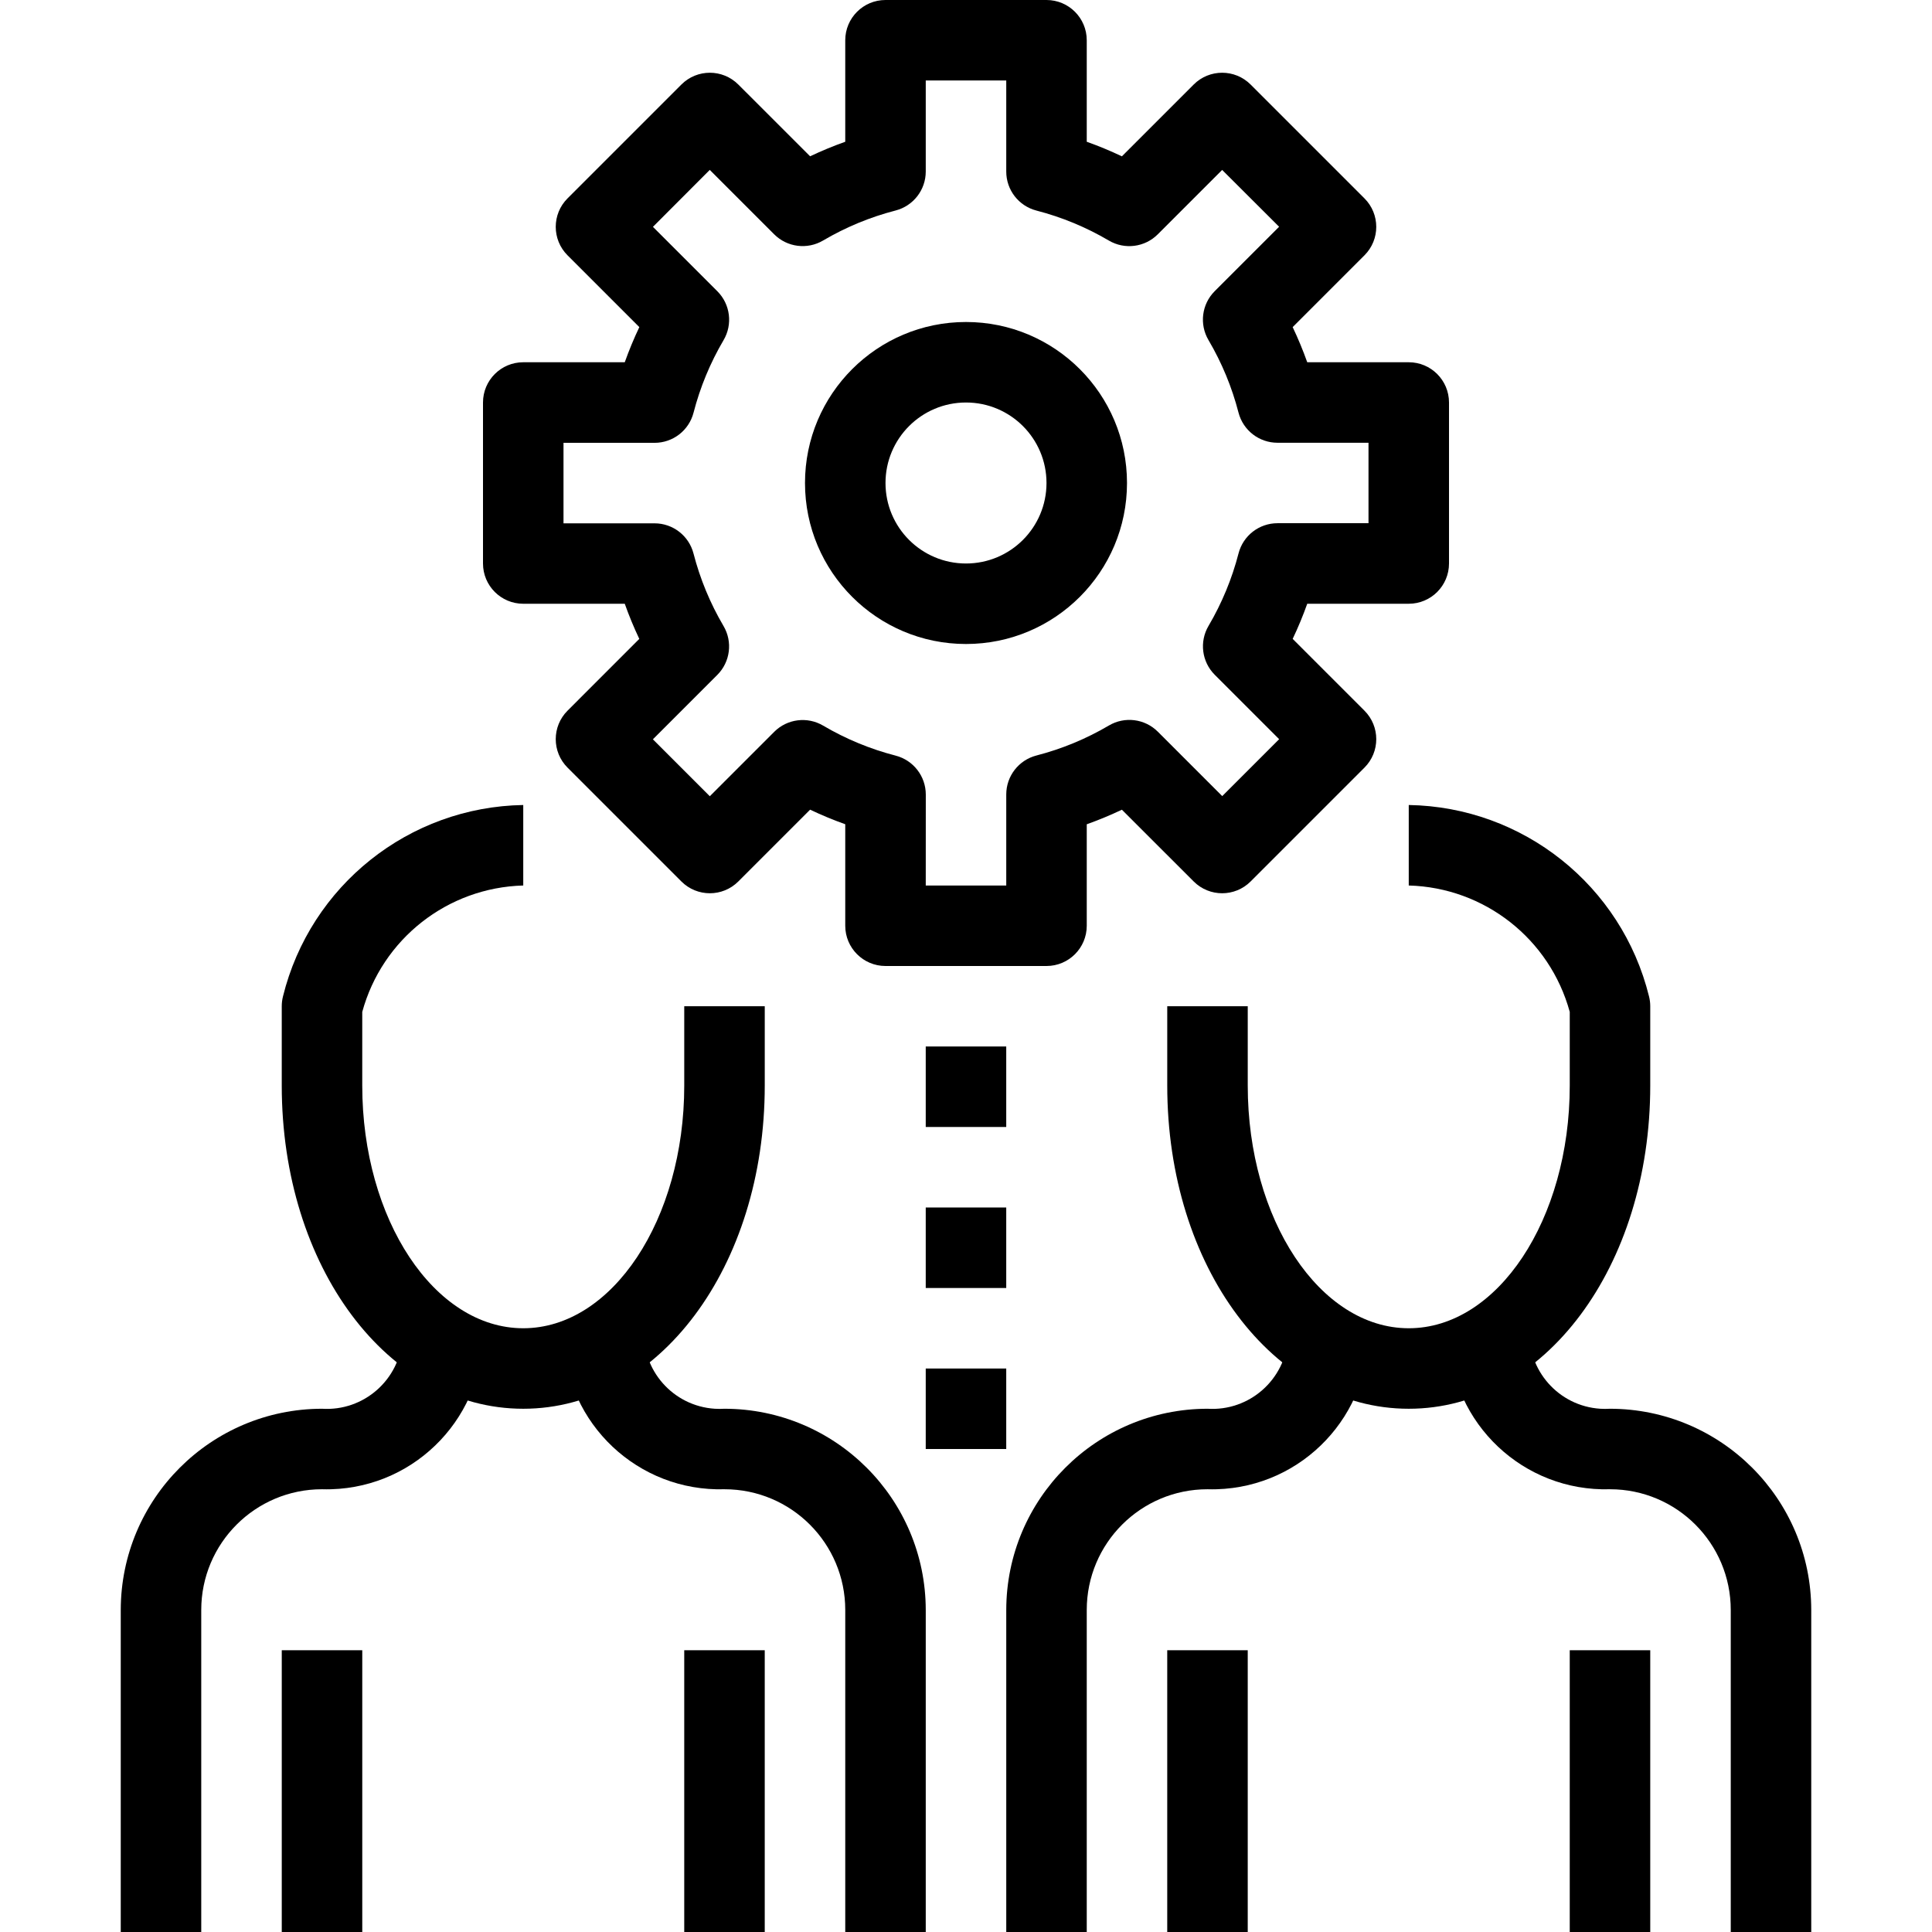
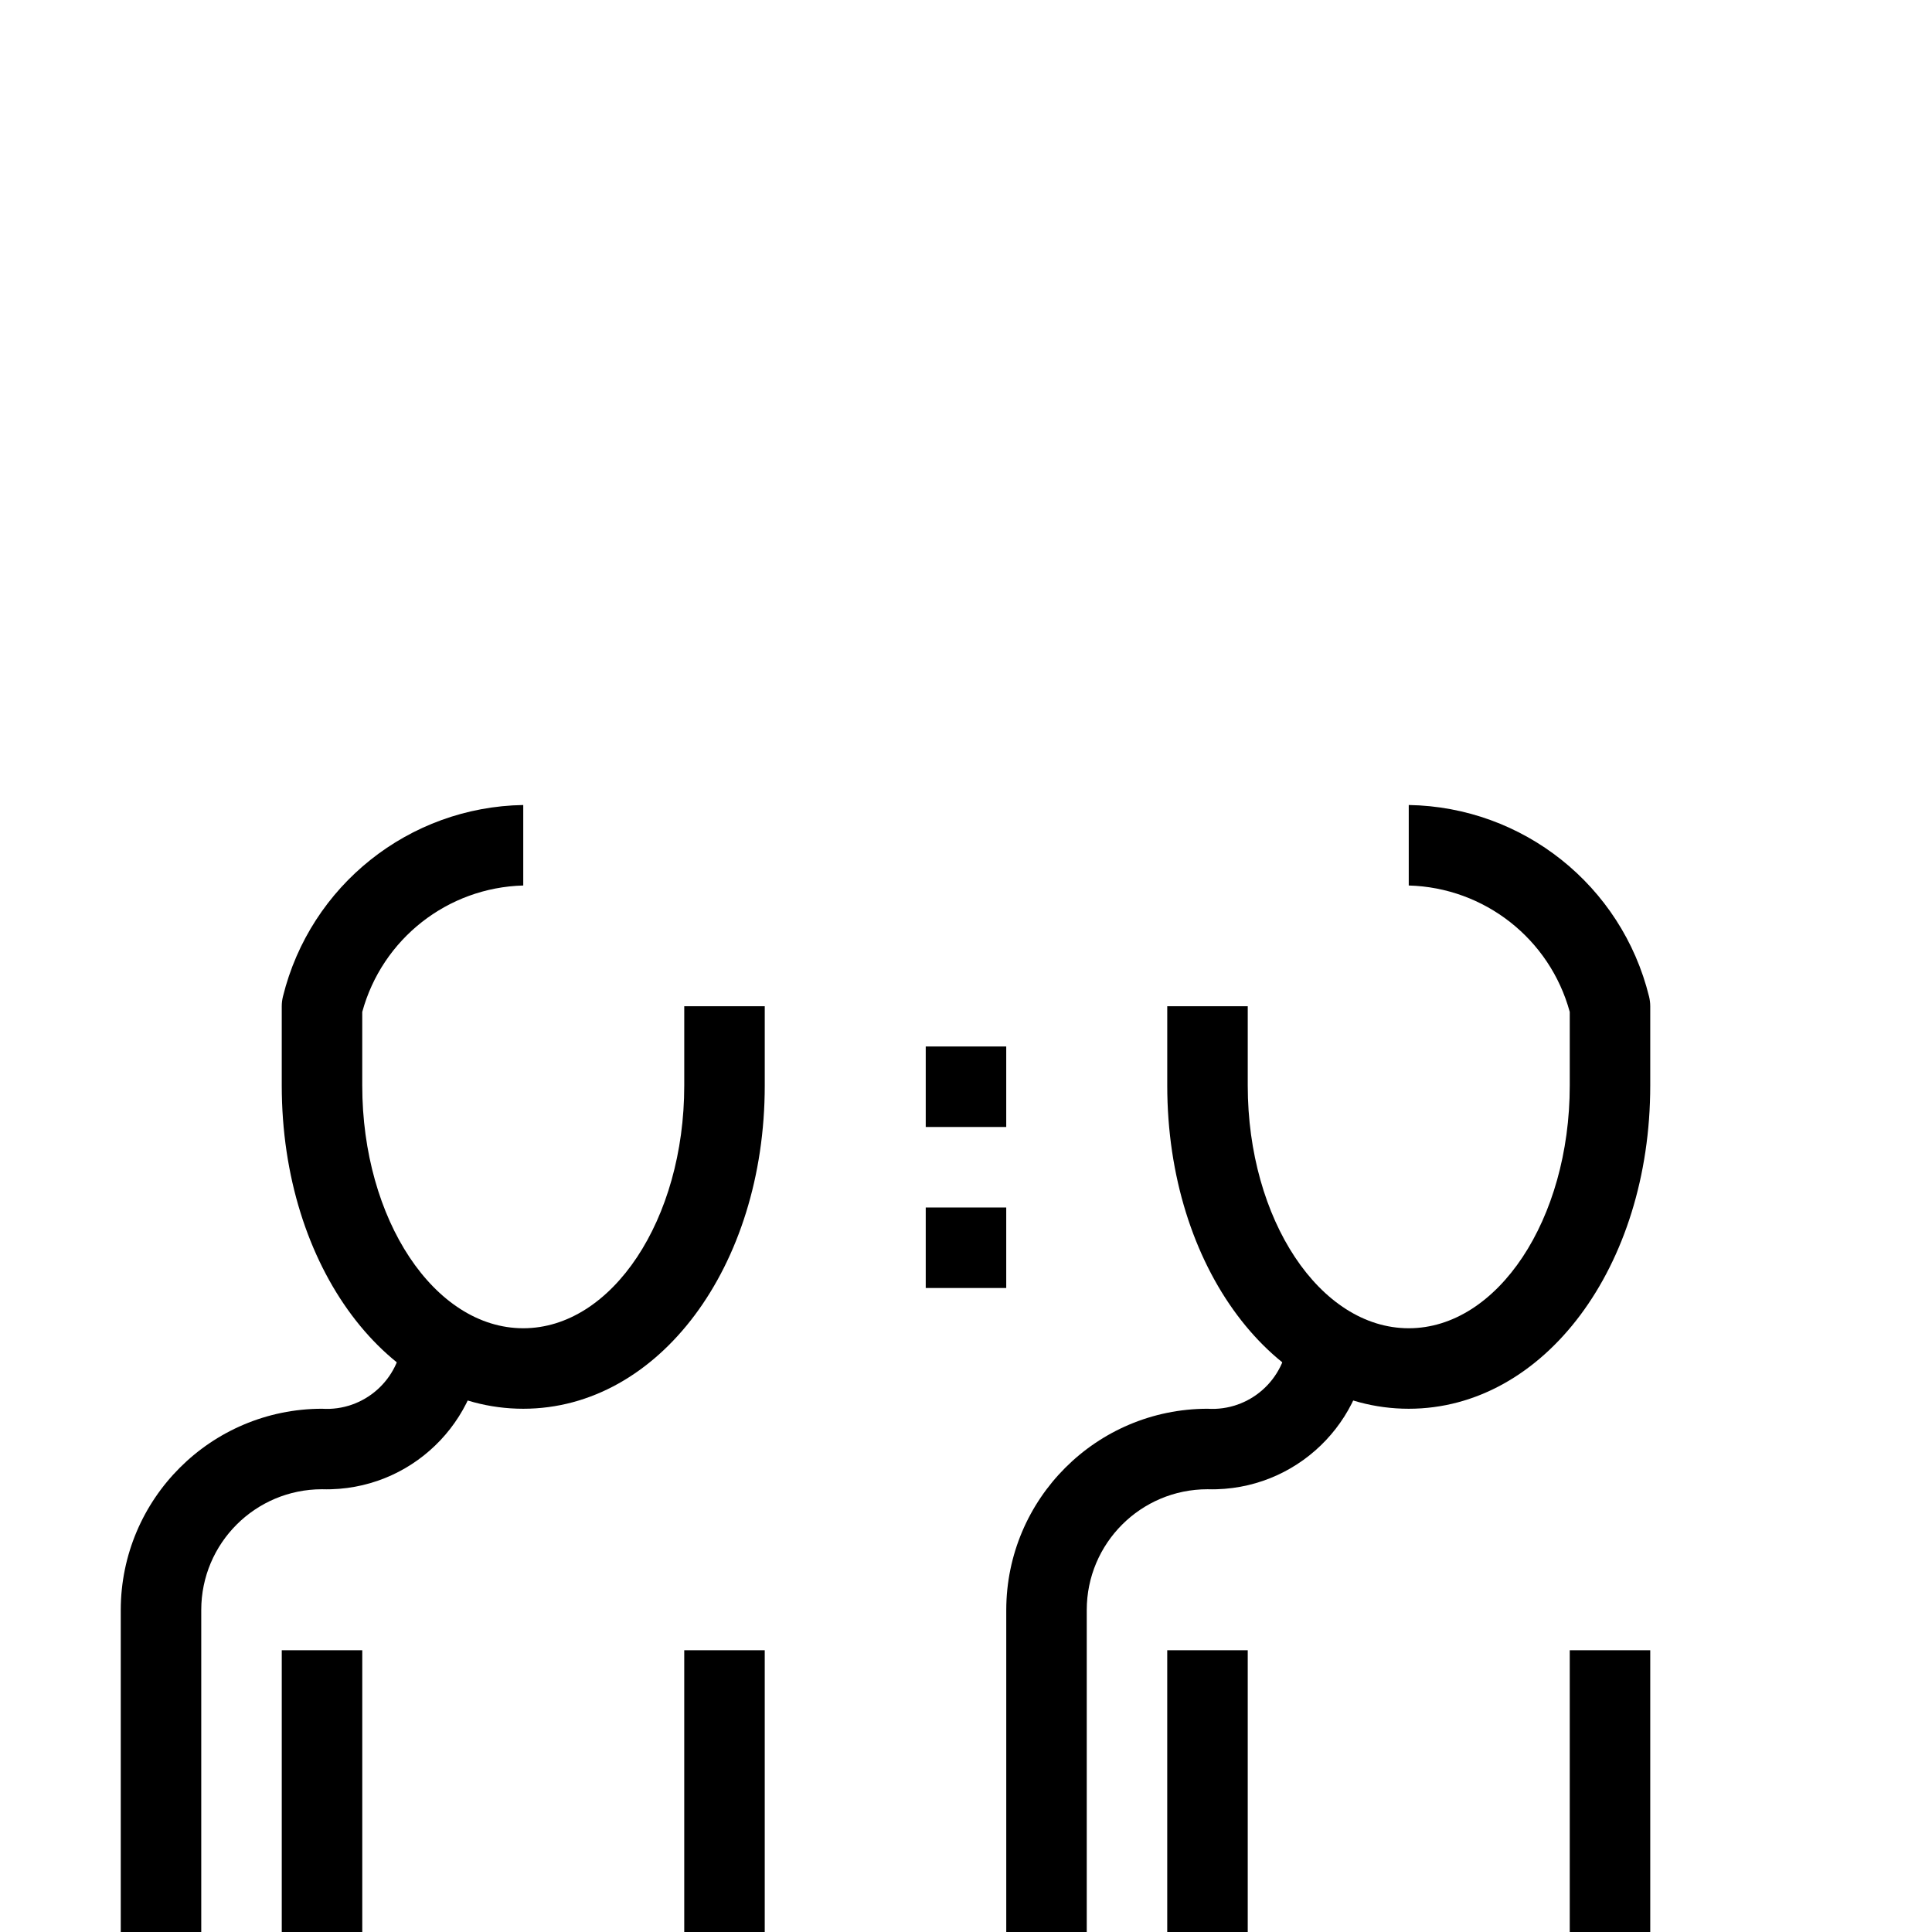
<svg xmlns="http://www.w3.org/2000/svg" id="Capa_1" x="0px" y="0px" viewBox="0 0 512 512" style="enable-background:new 0 0 512 512;" xml:space="preserve">
  <g>
    <g>
-       <path d="M373.333,96h-26.901c-1.128-3.168-2.417-6.276-3.861-9.312L361.6,67.659c4.164-4.165,4.164-10.917,0-15.083L331.424,22.4 c-4.165-4.164-10.917-4.164-15.083,0l-19.029,19.029c-3.036-1.445-6.144-2.733-9.312-3.861V10.667C288,4.776,283.224,0,277.333,0 h-42.667C228.776,0,224,4.776,224,10.667v26.901c-3.167,1.124-6.276,2.41-9.312,3.851L195.659,22.4 c-4.165-4.164-10.917-4.164-15.083,0L150.4,52.576c-4.164,4.165-4.164,10.917,0,15.083l19.029,19.029 c-1.445,3.036-2.733,6.144-3.861,9.312h-26.901C132.776,96,128,100.776,128,106.667v42.667c0,5.891,4.776,10.667,10.667,10.667 h26.901c1.124,3.167,2.41,6.276,3.851,9.312L150.4,188.341c-4.164,4.165-4.164,10.917,0,15.083l30.176,30.176 c4.165,4.164,10.917,4.164,15.083,0l19.029-19.029c3.036,1.445,6.144,2.733,9.312,3.861v26.901 c0,5.891,4.776,10.667,10.667,10.667h42.667c5.891,0,10.667-4.776,10.667-10.667v-26.891c3.168-1.128,6.276-2.417,9.312-3.861 l19.029,19.019c4.165,4.164,10.917,4.164,15.083,0l30.176-30.176c4.164-4.165,4.164-10.917,0-15.083l-19.029-19.029 c1.445-3.036,2.733-6.144,3.861-9.312h26.901c5.891,0,10.667-4.776,10.667-10.667v-42.667C384,100.776,379.224,96,373.333,96z M362.667,138.656H338.55c-4.863,0.001-9.11,3.291-10.325,8c-1.741,6.739-4.416,13.202-7.947,19.2 c-2.477,4.192-1.801,9.529,1.643,12.971l17.067,17.067l-15.083,15.083l-17.067-17.067c-3.442-3.444-8.779-4.12-12.971-1.643 c-5.998,3.531-12.461,6.206-19.2,7.947c-4.709,1.216-7.999,5.462-8,10.325v24.128h-21.333l0.011-24.096 c-0.001-4.863-3.291-9.11-8-10.325c-6.739-1.741-13.202-4.416-19.2-7.947c-4.192-2.477-9.529-1.801-12.971,1.643l-17.067,17.067 l-15.083-15.083l17.067-17.067c3.444-3.442,4.12-8.779,1.643-12.971c-3.531-5.998-6.206-12.461-7.947-19.2 c-1.216-4.709-5.462-7.999-10.325-8h-24.128v-21.333h24.139c4.863-0.001,9.11-3.291,10.325-8c1.741-6.739,4.416-13.202,7.947-19.2 c2.477-4.192,1.801-9.529-1.643-12.971l-17.067-17.067l15.061-15.093l17.067,17.067c3.442,3.444,8.779,4.12,12.971,1.643 c5.998-3.531,12.461-6.206,19.2-7.947c4.709-1.216,7.999-5.462,8-10.325V21.333h21.333v24.128 c-0.006,4.861,3.275,9.111,7.979,10.336c6.739,1.741,13.202,4.416,19.2,7.947c4.192,2.477,9.529,1.801,12.971-1.643l17.067-17.067 l15.093,15.061L321.91,77.162c-3.444,3.442-4.12,8.779-1.643,12.971c3.531,5.998,6.206,12.461,7.947,19.2 c1.216,4.709,5.462,7.999,10.325,8h24.128V138.656z" />
-     </g>
+       </g>
  </g>
  <g>
    <g>
-       <path d="M256,85.333c-23.564,0-42.667,19.103-42.667,42.667c0,23.564,19.103,42.667,42.667,42.667 c23.564,0,42.667-19.103,42.667-42.667C298.667,104.436,279.564,85.333,256,85.333z M256,149.333 c-11.782,0-21.333-9.551-21.333-21.333s9.551-21.333,21.333-21.333c11.782,0,21.333,9.551,21.333,21.333 S267.782,149.333,256,149.333z" />
-     </g>
+       </g>
  </g>
  <g>
    <g>
      <path d="M181.333,266.667v21.024c0,35.509-19.136,64.309-42.667,64.309C115.136,352,96,323.2,96,287.691v-19.52 c5.28-19.354,22.613-32.965,42.667-33.504v-21.333c-30.283,0.5-56.431,21.334-63.68,50.741c-0.212,0.848-0.32,1.718-0.32,2.592 v21.024c0,48.021,28.117,85.643,64,85.643s64-37.621,64-85.643v-21.024H181.333z" />
    </g>
  </g>
  <g>
    <g>
-       <path d="M192,373.333c-0.859,0.055-1.72,0.055-2.579,0c-11.07-0.712-19.467-10.263-18.754-21.333h-21.333 c-0.024,0.815-0.024,1.631,0,2.447c0.676,22.888,19.778,40.896,42.667,40.22c17.673,0,32,14.327,32,32V512h21.333v-85.333 C245.298,397.226,221.441,373.369,192,373.333z" />
-     </g>
+       </g>
  </g>
  <g>
    <g>
      <path d="M128,352h-21.333c0.054,0.851,0.054,1.705,0,2.556c-0.706,11.076-10.257,19.483-21.333,18.777 C55.893,373.369,32.035,397.226,32,426.667V512h21.333v-85.333c0-17.673,14.327-32,32-32c0.815,0.024,1.631,0.024,2.447,0 C110.669,393.991,128.676,374.889,128,352z" />
    </g>
  </g>
  <g>
    <g>
      <rect x="74.67" y="437.33" width="21.333" height="74.67" />
    </g>
  </g>
  <g>
    <g>
      <rect x="181.33" y="437.33" width="21.333" height="74.67" />
    </g>
  </g>
  <g>
    <g>
      <path d="M437.013,264.075c-7.249-29.407-33.397-50.242-63.68-50.741v21.333c20.049,0.541,37.38,14.146,42.667,33.493v19.531 C416,323.2,396.864,352,373.333,352s-42.667-28.8-42.667-64.309v-21.024h-21.333v21.024c0,48.021,28.117,85.643,64,85.643 s64-37.621,64-85.643v-21.024C437.333,265.793,437.226,264.922,437.013,264.075z" />
    </g>
  </g>
  <g>
    <g>
-       <path d="M426.667,373.333c-0.859,0.055-1.72,0.055-2.579,0c-11.07-0.712-19.467-10.263-18.754-21.333H384 c-0.024,0.815-0.024,1.631,0,2.447c0.676,22.888,19.778,40.896,42.667,40.22c17.673,0,32,14.327,32,32V512H480v-85.333 C479.965,397.226,456.107,373.369,426.667,373.333z" />
-     </g>
+       </g>
  </g>
  <g>
    <g>
      <path d="M362.667,352h-21.333c0.054,0.851,0.054,1.705,0,2.556c-0.706,11.076-10.257,19.483-21.333,18.777 c-29.441,0.035-53.298,23.893-53.333,53.333V512H288v-85.333c0-17.673,14.327-32,32-32c0.815,0.024,1.631,0.024,2.447,0 C345.335,393.991,363.342,374.889,362.667,352z" />
    </g>
  </g>
  <g>
    <g>
      <rect x="309.33" y="437.33" width="21.333" height="74.67" />
    </g>
  </g>
  <g>
    <g>
      <rect x="416" y="437.33" width="21.333" height="74.67" />
    </g>
  </g>
  <g>
    <g>
      <rect x="245.33" y="277.33" width="21.333" height="21.333" />
    </g>
  </g>
  <g>
    <g>
      <rect x="245.33" y="320" width="21.333" height="21.333" />
    </g>
  </g>
  <g>
    <g>
-       <rect x="245.33" y="362.67" width="21.333" height="21.333" />
-     </g>
+       </g>
  </g>
  <g> </g>
  <g> </g>
  <g> </g>
  <g> </g>
  <g> </g>
  <g> </g>
  <g> </g>
  <g> </g>
  <g> </g>
  <g> </g>
  <g> </g>
  <g> </g>
  <g> </g>
  <g> </g>
  <g> </g>
</svg>